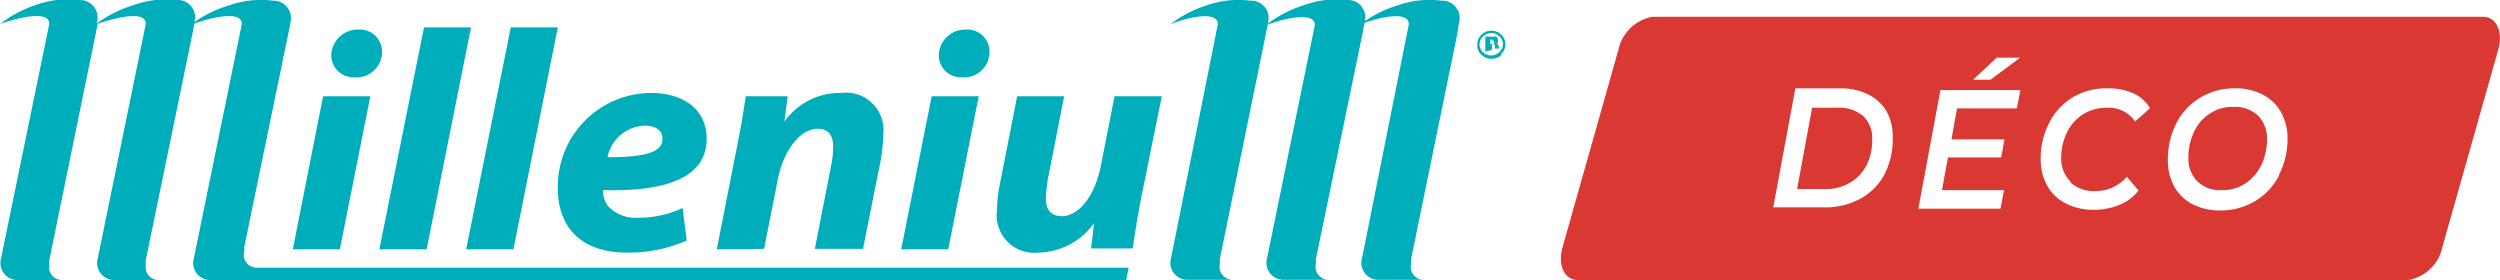
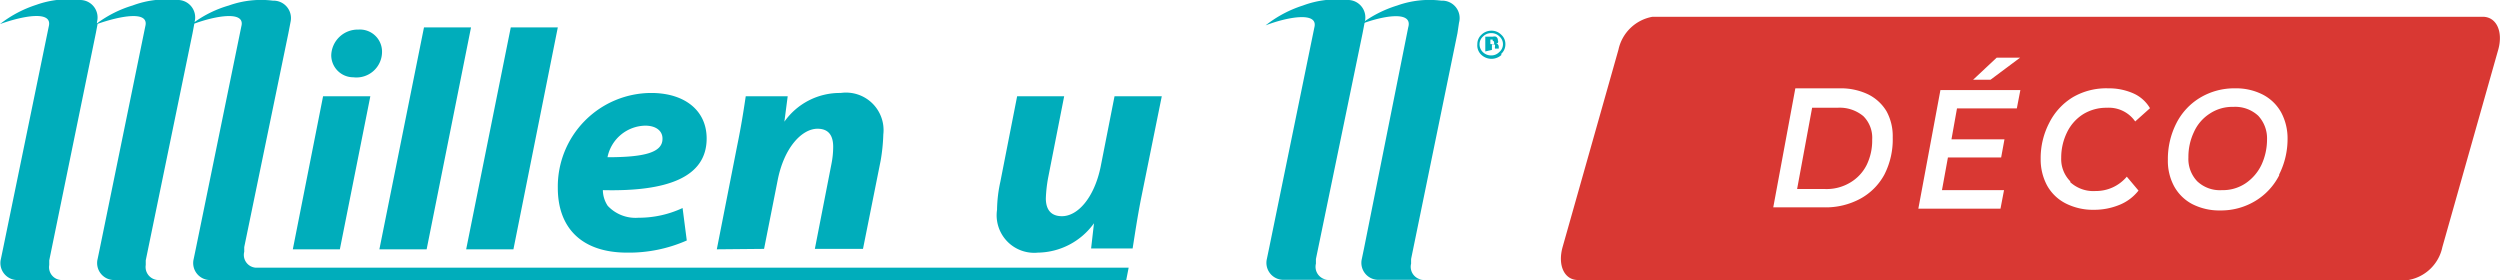
<svg xmlns="http://www.w3.org/2000/svg" viewBox="0 0 113.21 12.68">
  <defs>
    <style>.cls-1{fill:#d93833;}.cls-2,.cls-3{fill:#00adbb;}.cls-2{fill-rule:evenodd;}</style>
  </defs>
  <title>millenium deco svg</title>
  <g id="Layer_2" data-name="Layer 2">
    <g id="Calque_1" data-name="Calque 1">
      <path class="cls-1" d="M101.13,4.84a1.84,1.84,0,0,0-1.07.31,1.92,1.92,0,0,0-.71.83,2.61,2.61,0,0,0-.25,1.15,1.46,1.46,0,0,0,.4,1.08,1.49,1.49,0,0,0,1.12.4,1.84,1.84,0,0,0,1.07-.31,2.1,2.1,0,0,0,.72-.84,2.72,2.72,0,0,0,.25-1.14,1.5,1.5,0,0,0-.4-1.08A1.53,1.53,0,0,0,101.13,4.84Z" />
      <path class="cls-1" d="M112.43.76H74.83a1.92,1.92,0,0,0-1.54,1.49l-2.53,8.94c-.23.83.08,1.49.7,1.49h37.6a1.91,1.91,0,0,0,1.54-1.49l2.53-8.94C113.36,1.43,113.05.76,112.43.76ZM85.33,7.91A2.71,2.71,0,0,1,84.24,9a3.29,3.29,0,0,1-1.62.39H80.3L81.3,4h2a2.86,2.86,0,0,1,1.29.27,2,2,0,0,1,.84.77,2.34,2.34,0,0,1,.28,1.18A3.49,3.49,0,0,1,85.33,7.91Zm6-3H88.62l-.25,1.4h2.4l-.15.82H88.21l-.27,1.48h2.81l-.16.84H86.87l1-5.37h3.62Zm-1.19-1.3h-.79l1.07-1h1.06Zm3.61,4.64a1.55,1.55,0,0,0,1.15.4A1.82,1.82,0,0,0,96.31,8l.53.63a2.08,2.08,0,0,1-.87.65,3,3,0,0,1-1.15.22,2.72,2.72,0,0,1-1.28-.29,2,2,0,0,1-.84-.81,2.48,2.48,0,0,1-.29-1.2,3.45,3.45,0,0,1,.39-1.64,2.85,2.85,0,0,1,1.07-1.16A3,3,0,0,1,95.47,4a2.73,2.73,0,0,1,1.14.23,1.64,1.64,0,0,1,.75.67l-.67.6a1.45,1.45,0,0,0-1.28-.62,2,2,0,0,0-1.09.3A2,2,0,0,0,93.6,6a2.59,2.59,0,0,0-.26,1.15A1.43,1.43,0,0,0,93.75,8.21Zm9.46-.31a2.88,2.88,0,0,1-1.08,1.16,3,3,0,0,1-1.58.43,2.69,2.69,0,0,1-1.28-.29,2,2,0,0,1-.82-.81,2.42,2.42,0,0,1-.28-1.2,3.57,3.57,0,0,1,.38-1.64,2.85,2.85,0,0,1,1.07-1.16A3,3,0,0,1,101.21,4a2.65,2.65,0,0,1,1.27.29,2,2,0,0,1,.82.8,2.49,2.49,0,0,1,.29,1.21A3.57,3.57,0,0,1,103.21,7.9Z" />
      <path class="cls-1" d="M83.2,4.88H82.06l-.68,3.68h1.27a2.07,2.07,0,0,0,1.13-.29,1.93,1.93,0,0,0,.75-.8,2.52,2.52,0,0,0,.25-1.15,1.38,1.38,0,0,0-.4-1.06A1.67,1.67,0,0,0,83.2,4.88Z" />
      <path class="cls-2" d="M67.26,2.33V1.66h.34a.32.32,0,0,1,.14,0,.17.17,0,0,1,.09.16.14.14,0,0,1,0,.12.22.22,0,0,1-.12.05.23.23,0,0,1,.1,0,.18.18,0,0,1,.06.15v.06h0a0,0,0,0,0,0,0v0h-.17a.25.25,0,0,1,0-.1.45.45,0,0,0,0-.08.08.08,0,0,0,0,0h-.14v.24Zm.33-.54-.1,0h0V2h.07a.13.13,0,0,0,.1,0s0,0,0-.08a.07.07,0,0,0-.06-.07m.39.64a.67.67,0,0,1-.9,0A.58.58,0,0,1,66.9,2a.57.57,0,0,1,.2-.44.63.63,0,0,1,.43-.17.61.61,0,0,1,.45.18.56.56,0,0,1,.19.43.58.58,0,0,1-.19.44m-.82-.79A.47.47,0,0,0,67,2a.49.49,0,0,0,.15.36.53.53,0,0,0,.37.15.5.5,0,0,0,.37-.15A.46.46,0,0,0,68.06,2a.46.46,0,0,0-.16-.35.5.5,0,0,0-.37-.15.51.51,0,0,0-.37.15" />
      <path class="cls-3" d="M13.26,11.29l1.37-6.93h2.14l-1.38,6.93ZM16,3.5a1,1,0,0,1-1-1,1.2,1.2,0,0,1,1.23-1.16,1,1,0,0,1,1.07,1A1.16,1.16,0,0,1,16,3.5Z" />
      <polygon class="cls-3" points="17.18 11.29 19.2 1.24 21.33 1.24 19.32 11.29 17.18 11.29" />
      <polygon class="cls-3" points="21.11 11.29 23.13 1.24 25.26 1.24 23.25 11.29 21.11 11.29" />
      <path class="cls-3" d="M31.1,10.89a6.49,6.49,0,0,1-2.7.55c-2.07,0-3.14-1.13-3.14-2.93a4.24,4.24,0,0,1,4.23-4.3C31,4.21,32,5,32,6.27c0,1.77-1.8,2.41-4.7,2.34a1.31,1.31,0,0,0,.22.71,1.72,1.72,0,0,0,1.39.54,4.68,4.68,0,0,0,2-.44ZM30,6.27c0-.34-.29-.58-.78-.58a1.78,1.78,0,0,0-1.71,1.43c1.66,0,2.49-.21,2.49-.83Z" />
      <path class="cls-3" d="M32.46,11.29l.92-4.68c.18-.87.3-1.64.39-2.25h1.9l-.15,1.15h0a3.07,3.07,0,0,1,2.55-1.3A1.7,1.7,0,0,1,40,6.09a8.28,8.28,0,0,1-.12,1.18l-.8,4H36.9l.75-3.84a4,4,0,0,0,.08-.78c0-.48-.18-.82-.71-.82-.7,0-1.52.84-1.81,2.36l-.61,3.08Z" />
-       <path class="cls-3" d="M40.81,11.29l1.38-6.93h2.13l-1.38,6.93Zm2.7-7.79a1,1,0,0,1-1-1,1.2,1.2,0,0,1,1.23-1.16,1,1,0,0,1,1.07,1A1.16,1.16,0,0,1,43.52,3.5Z" />
      <path class="cls-3" d="M52.61,4.36,51.67,9c-.17.87-.28,1.62-.38,2.25H49.41l.13-1.14h0A3.18,3.18,0,0,1,47,11.44,1.7,1.7,0,0,1,45.15,9.5a6.21,6.21,0,0,1,.15-1.27l.76-3.87h2.13l-.73,3.71a6.31,6.31,0,0,0-.1.91c0,.45.18.81.73.81.72,0,1.46-.84,1.75-2.23l.63-3.2Z" />
      <path class="cls-3" d="M59.41,12.67H58.17a.77.77,0,0,1-.8-.95l.1-.48,2.05-10c.19-.74-1.26-.46-2.21-.09A5.34,5.34,0,0,1,59,.25,4.34,4.34,0,0,1,61,0a.79.79,0,0,1,.8,1l-.1.52L59.59,11.73l0,.21a.59.59,0,0,0,.61.73Z" />
      <path class="cls-3" d="M63.71,12.67H62.47a.77.77,0,0,1-.8-.95l.1-.48,2-10C64,.45,62.56.73,61.61,1.1A5.34,5.34,0,0,1,63.27.25a4.34,4.34,0,0,1,2-.22.79.79,0,0,1,.8,1L66,1.5,63.9,11.73l0,.21a.59.59,0,0,0,.61.73Z" />
-       <path class="cls-3" d="M55.05,12.67H53.82a.77.77,0,0,1-.8-.95l.1-.48,2-10C55.35.45,53.9.73,53,1.1A5.2,5.2,0,0,1,54.62.25a4.34,4.34,0,0,1,2-.22.79.79,0,0,1,.8,1l-.1.52L55.24,11.73l0,.21a.6.6,0,0,0,.62.73Z" />
      <path class="cls-3" d="M11.56,12.12a.58.58,0,0,1-.5-.72l0-.21,2-9.69.1-.52a.79.79,0,0,0-.8-.95,4.34,4.34,0,0,0-2,.22A5.08,5.08,0,0,0,8.81,1V1A.79.79,0,0,0,8,0,4.33,4.33,0,0,0,6,.25a5.17,5.17,0,0,0-1.61.81V1A.79.79,0,0,0,3.64,0a4.34,4.34,0,0,0-2,.22A5.29,5.29,0,0,0,0,1.09c1-.36,2.39-.64,2.21.1L.14,11.25l-.1.48a.77.77,0,0,0,.8.95h2A.58.58,0,0,1,2.23,12l0-.21L4.34,1.5l.08-.42c1-.35,2.35-.62,2.16.11L4.52,11.25l-.1.48a.77.77,0,0,0,.8.95h2A.59.59,0,0,1,6.6,12l0-.21L8.72,1.5l.08-.43c.95-.35,2.32-.6,2.13.12L8.87,11.25l-.1.48a.77.77,0,0,0,.8.95H51l.11-.56Z" />
    </g>
  </g>
</svg>